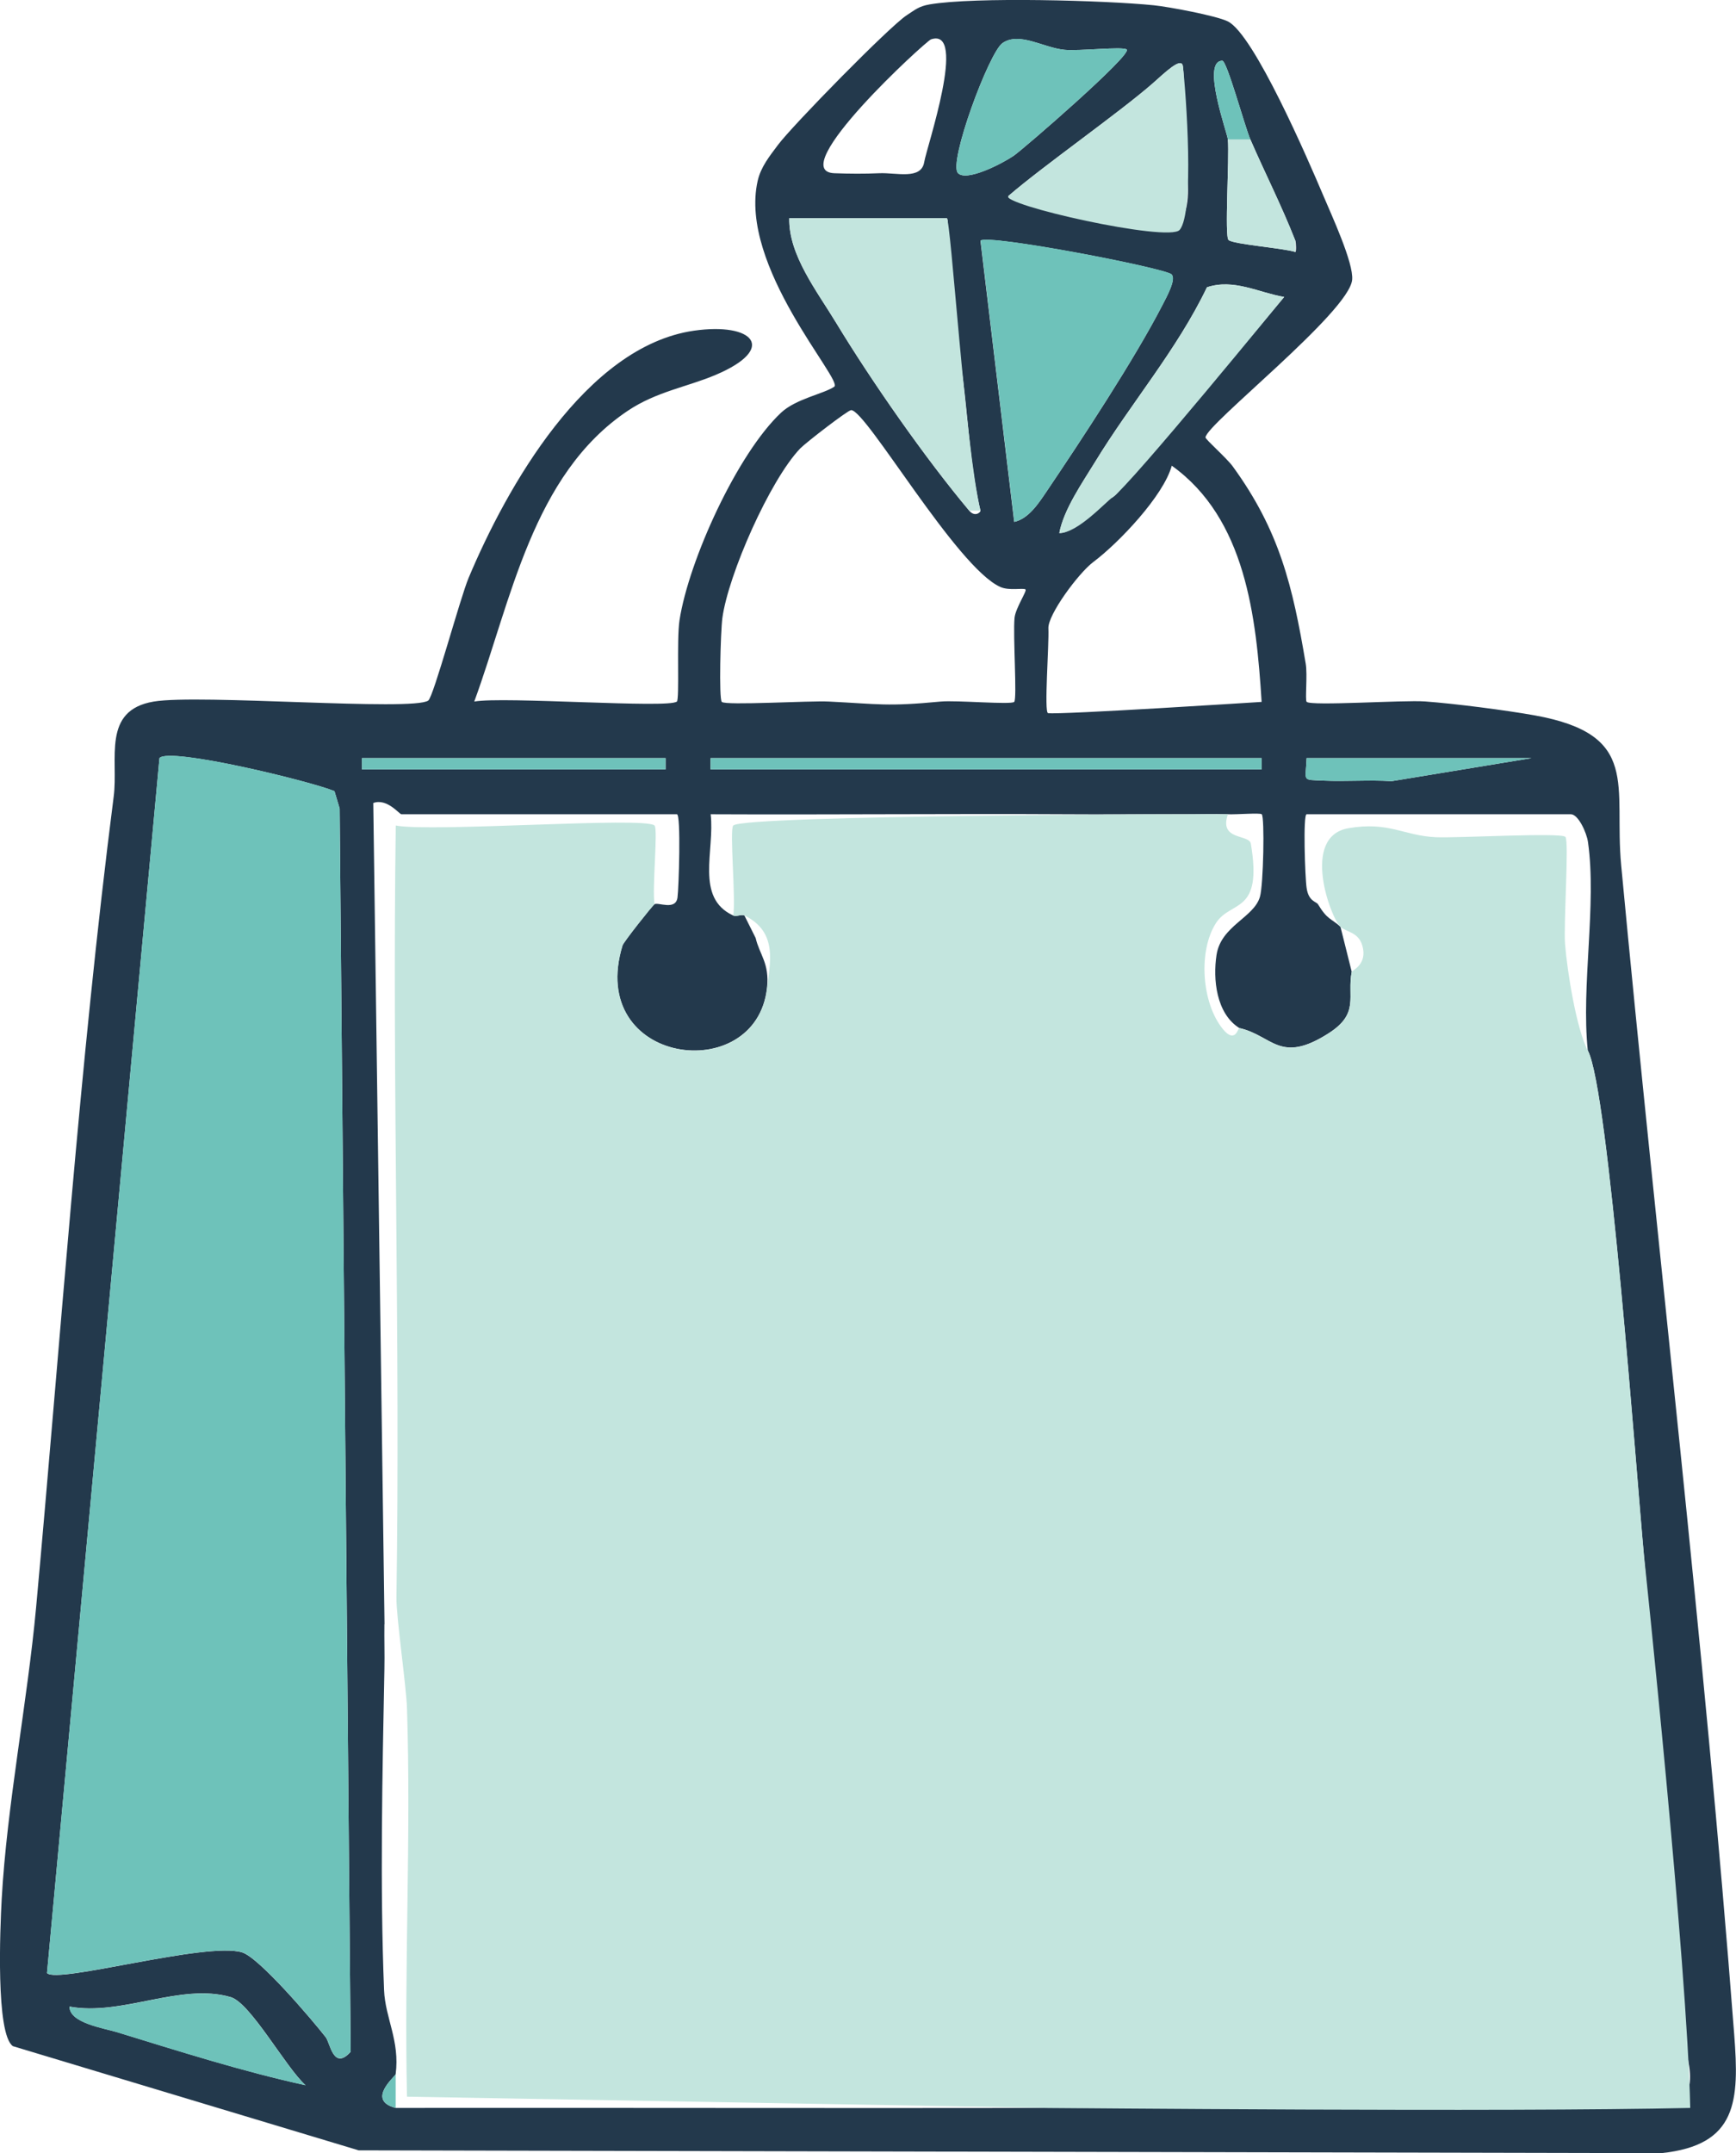
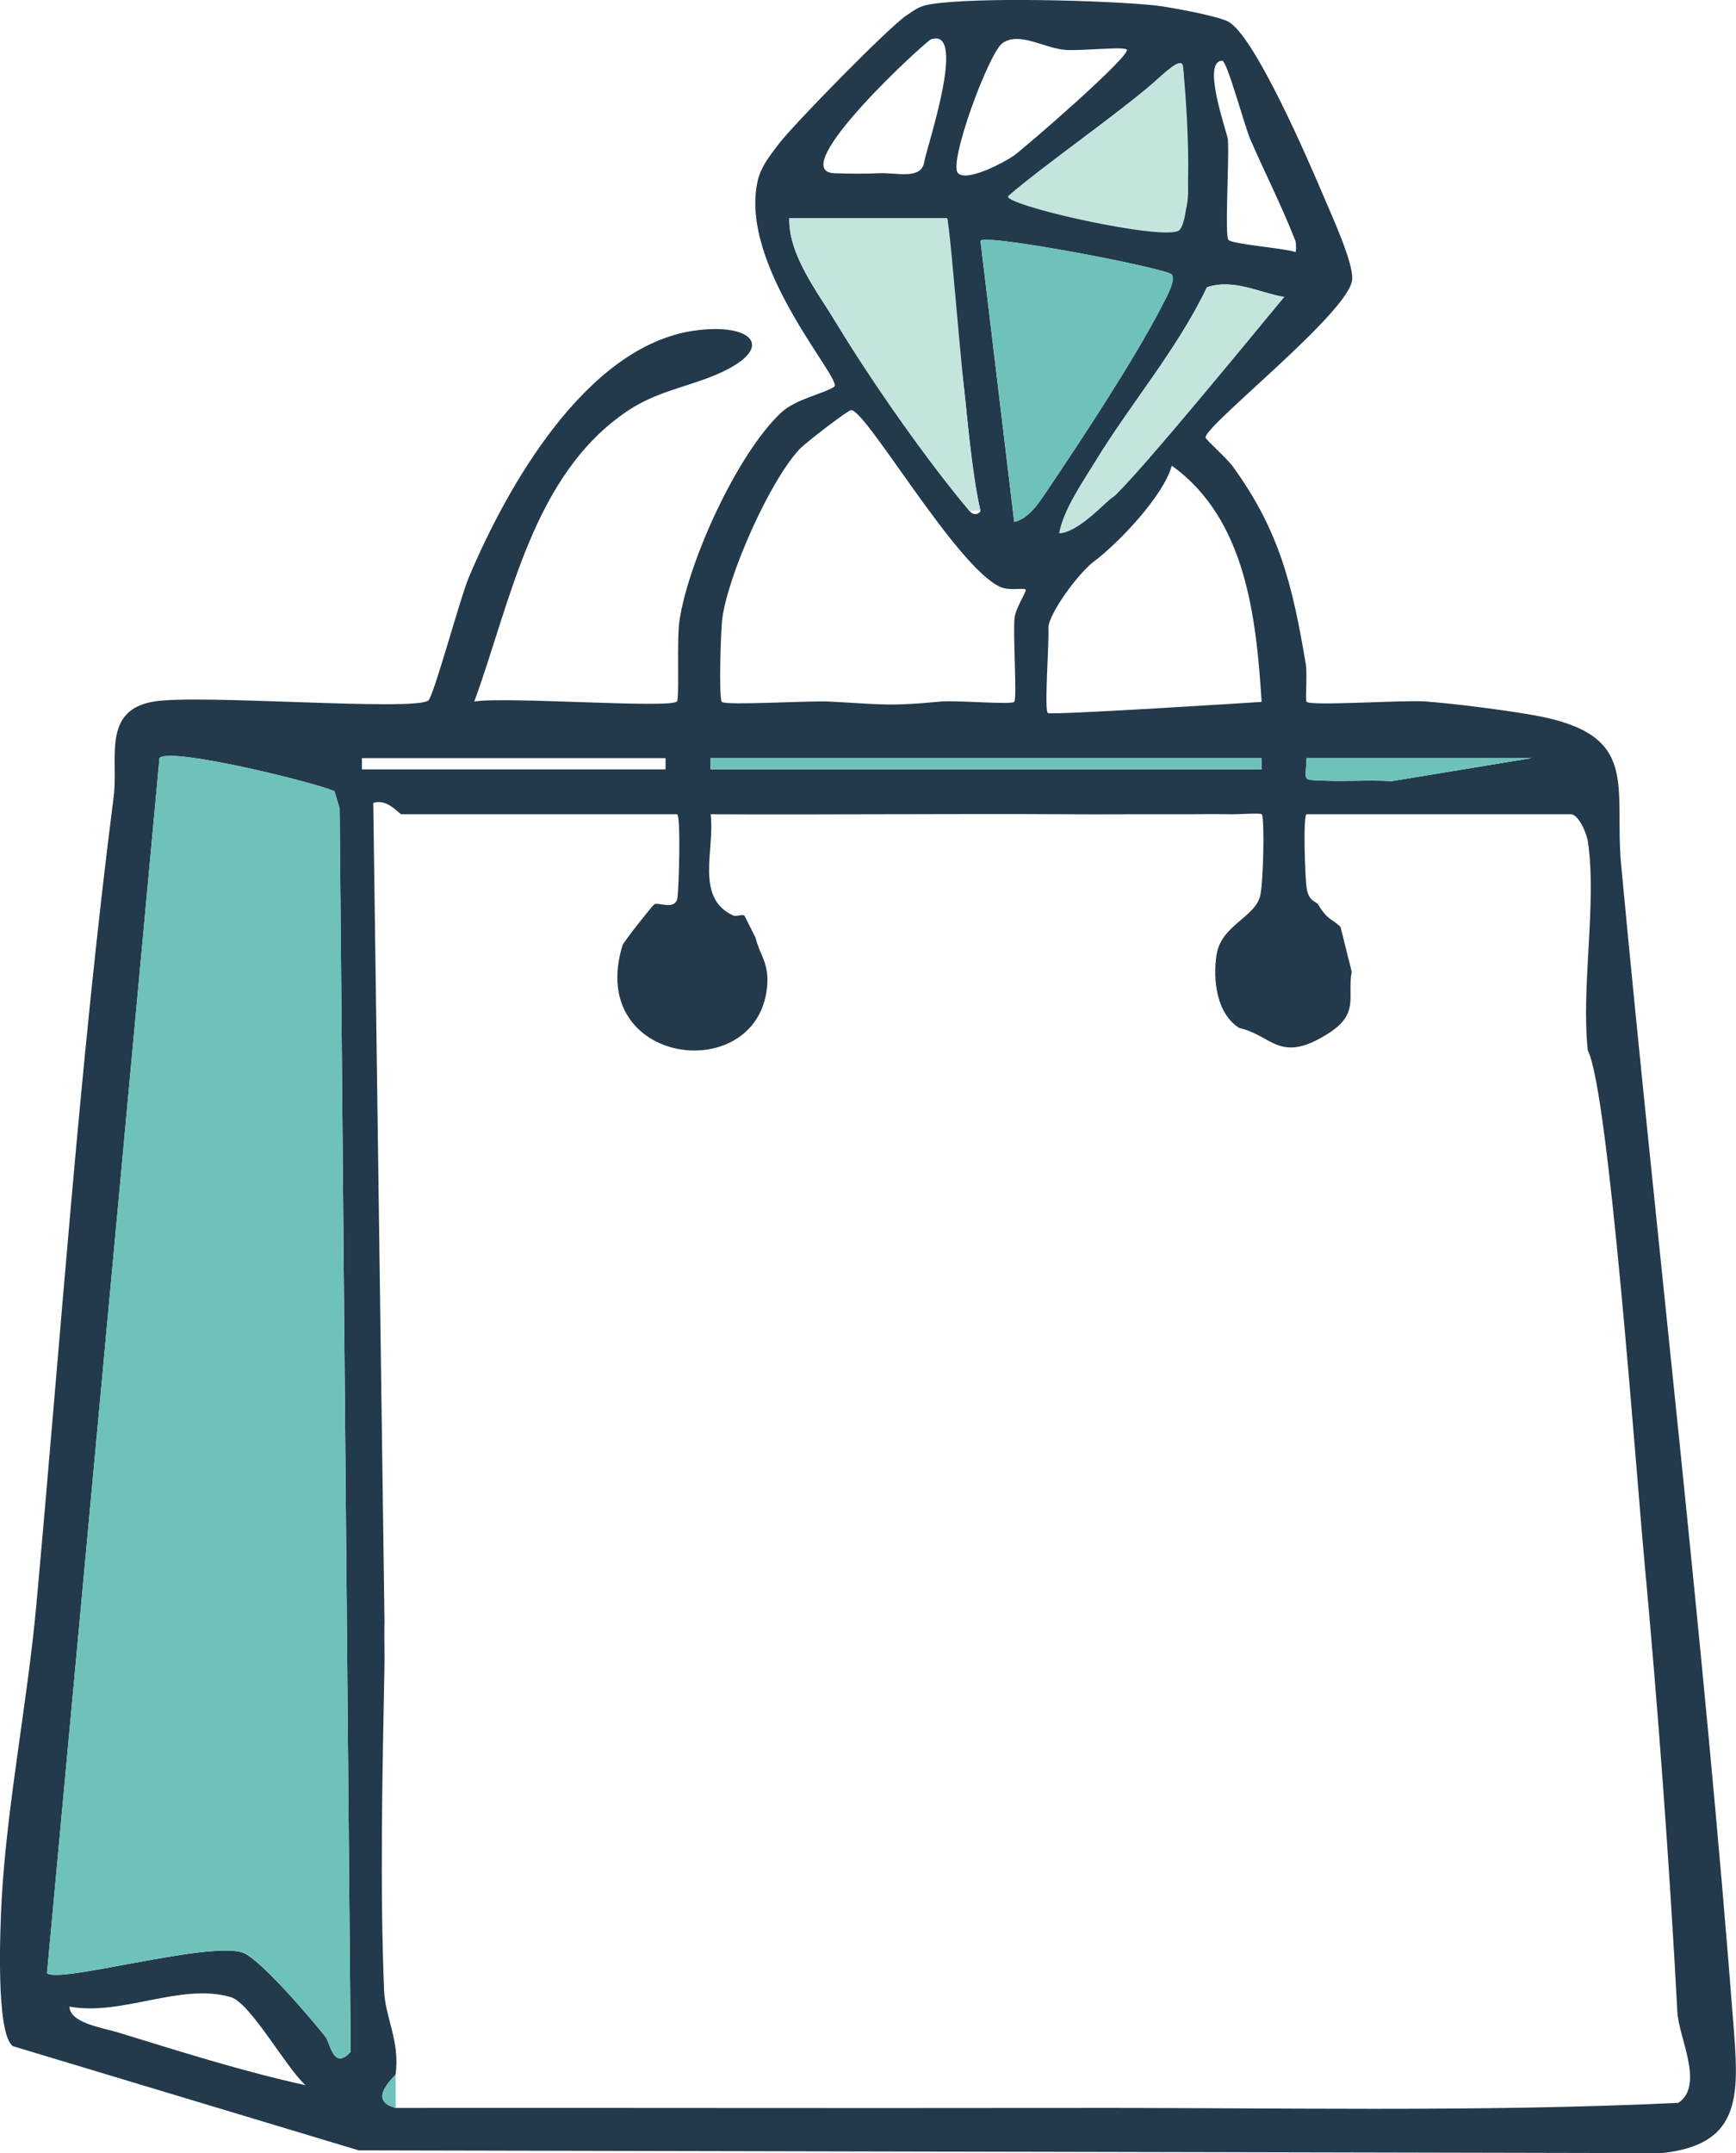
<svg xmlns="http://www.w3.org/2000/svg" viewBox="0 0 154.36 191.43" data-name="Layer 1" id="a">
  <defs>
    <style>
      .b {
        fill: #c3e5de;
      }

      .c {
        fill: #23394c;
      }

      .d {
        fill: #6ec2ba;
      }
    </style>
  </defs>
  <path d="M60.18,62.4c.26-.26-.03-5.49.24-7.26.82-5.31,5.14-14.81,9.04-18.46,1.32-1.23,3.77-1.66,4.72-2.3.83-.56-8.53-10.71-6.81-18.3.28-1.24,1.06-2.2,1.8-3.19,1.27-1.71,9.94-10.56,11.46-11.54.73-.47,1.05-.79,2.04-.96,4-.68,15.58-.36,19.93.08,1.36.14,5.56.93,6.57,1.43,2.33,1.14,7.16,12.34,8.5,15.5.73,1.73,2.7,5.98,2.56,7.47-.26,2.88-13.04,12.9-13.04,14.02,0,.18,1.88,1.83,2.42,2.57,4.16,5.72,5.33,10.63,6.49,17.54.17,1-.07,3.22.08,3.39.35.4,8.63-.17,10.53-.03,2.62.19,7.2.78,9.76,1.24,9.47,1.71,7.02,6.25,7.68,13.32,3.24,34.44,7.4,69.28,10.05,103.94.45,5.9.31,9.86-6.49,10.56l-115.82-.25-30.74-9.26c-1.54-1.07-1.14-10.51-1-13.06.46-8.32,2.29-17.59,3.06-25.94,2.19-23.94,3.85-48.27,6.9-72.1.43-3.32-1.08-7.66,3.56-8.44,4.05-.68,23.06.88,24.41-.09.47-.33,2.83-9.1,3.59-10.91,3.36-8,10.41-20.58,20.03-21.97,5.28-.76,7.48,1.58,1.93,3.93-2.52,1.07-5.26,1.48-7.81,3.19-8.49,5.69-10.37,16.9-13.65,25.85,2.57-.47,17.36.63,18,0ZM74.18,15.4c1.31.05,2.69.06,4,0,1.52-.07,3.74.62,4-1,.21-1.29,3.87-12,.6-10.9-.45.15-13.09,11.72-8.6,11.9ZM100.18,4.4c-.36-.29-4.2.16-5.53.03-1.9-.19-4.01-1.63-5.51-.6-1.2.83-4.84,10.65-3.96,11.56.76.79,3.92-.84,4.95-1.54.86-.59,10.59-9.02,10.05-9.45ZM105.18,13.4c-.22-2.41.29-5.13,0-7.5-.11-.92-1.63.59-2.68,1.51-2.96,2.59-9.78,7.37-12.81,9.99-.9.78,12.03,2.81,12.99,2.98,4.52.81,2.51-6.89,2.5-6.98ZM109.18,12.4c.14,1.71-.31,8.63.06,8.94.44.38,4.82.71,5.94,1.06.09.03.07-.83,0-1-1.26-3.2-2.66-5.92-4-9-.5-1.14-2.08-7.01-2.5-7-1.89.02.45,6.42.5,7ZM86.18,45.4c.51.61,1.03.13,1,0-1.38-5.85-1.07-12.69-2.93-18.57-.45-1.04.3-7.43-.07-7.43h-14c-.07,3.26,2.46,6.47,4.18,9.32,3.15,5.2,7.93,12.05,11.82,16.68ZM104.18,24.4c-.64-.58-16.39-3.61-17-3l3,25c1.27-.28,2.15-1.63,2.84-2.65,3.14-4.65,7.86-11.81,10.35-16.65.35-.68,1.24-2.29.8-2.69ZM114.18,26.4c-2.28-.39-4.48-1.65-6.86-.86-2.67,5.57-6.76,10.29-9.95,15.53-1.14,1.86-2.78,4.22-3.18,6.32,1.62.02,1.49-2.32,2.23-2.81.63-.42,1.9.05,2.53-.38,1.6-1.09,4.07-7.56,7.28-8.28l7.96-9.52ZM91.19,52.4c-.25-.15-1.45.14-2.25-.22-3.9-1.75-11.93-15.74-13.26-15.72-.28,0-4,2.87-4.53,3.41-2.7,2.83-6.4,11.22-6.92,15.08-.16,1.21-.32,7.19-.05,7.45.34.34,7.79-.12,9.53-.03,4.48.22,5.11.46,9.94,0,1.39-.13,6.26.3,6.53.03s-.12-5.91.03-7.47c.09-.88,1.14-2.42.97-2.52ZM112.18,62.4c-.48-7.56-1.41-16.29-7.99-21-.72,2.67-4.72,6.87-6.96,8.55-1.33.99-4.07,4.71-4.01,5.91.07,1.47-.4,7.48-.03,7.54,1,.16,19-1,19-1ZM31.18,182.4l-.98-110.52-.46-1.54c-2.03-.86-14.71-3.95-15.56-2.94l-10,108.01c.91.99,14.17-2.81,17.34-1.84,1.52.46,6.17,5.92,7.44,7.54.4.51.68,3.01,2.22,1.3ZM59.18,67.4h-27v1h27v-1ZM112.18,67.4h-49v1h49v-1ZM136.18,67.4h-20c-.08,2.11-.46,1.91,1.49,2s4.04-.08,6.06.05l12.45-2.05ZM34.18,144.4c-.02,1.33.03,2.67,0,4-.18,9.24-.4,19.32-.03,28.53.1,2.47,1.42,4.51,1.03,7.47-.03.2-2.65,2.31,0,3,19.32-.02,38.68.03,58,0,.67,0,1.33,0,2,0,18-.04,36.06.4,54.05-.45,2.34-1.55.04-5.82-.08-8.03-.73-13.57-1.71-26.94-2.97-40.53-.68-7.28-3.15-41.58-5-45-.6-5.78.81-12.95.02-18.52-.12-.86-.87-2.48-1.52-2.48h-23.5c-.33,0-.14,5.63,0,6.55.17,1.2.86,1.21,1.01,1.45.84,1.39,1.14,1.23,2,2l1,4c-.42,2.22.72,3.69-2.04,5.46-4.37,2.8-4.98.21-7.96-.46-2.05-1.29-2.35-4.35-2.02-6.49.4-2.61,3.31-3.3,3.86-5.17.31-1.04.43-7.09.16-7.34-.15-.14-2.22.03-3,0-1.33-.04-2.67.01-4,0-.67,0-1.33,0-2,0-2.66-.01-5.34.02-8,0-10.65-.06-21.35.05-32,0,.38,3.24-1.41,7.42,2,9,.28.13.73-.13,1,0l1,2c.34,1.48,1.25,2.25,1.01,4.43-.96,8.83-16.11,6.87-12.85-3.77.09-.31,2.64-3.53,2.84-3.66.32-.21,1.88.59,2.05-.59.12-.85.32-7.41-.05-7.41h-24.5c-.18,0-1.28-1.45-2.5-1l1,73ZM27.18,185.39c-1.76-1.57-4.9-7.32-6.66-7.84-4.44-1.31-9.7,1.71-14.34.84,0,1.46,3.04,1.91,4.22,2.27,5.52,1.69,11.15,3.49,16.78,4.72Z" class="c" />
-   <path d="M109.18,72.4c-.82,2.34,1.89,1.75,2.04,2.6,1.07,6.31-1.76,5-3.09,7.05-1.6,2.47-1.29,7.1.59,9.42,1.12,1.38,1.37-.09,1.47-.07,2.98.67,3.6,3.26,7.96.46,2.76-1.77,1.61-3.24,2.04-5.46.03-.13,1.44-.66.94-2.35-.35-1.19-1.43-1.19-1.94-1.65-.86-.77-3.56-8.03.71-8.77,3.59-.62,4.93.67,7.76.8,1.99.09,11.12-.44,11.53-.03.34.34-.17,7.77-.03,9.53.2,2.51,1.03,7.62,2.03,9.47,1.85,3.42,4.32,37.72,5,45,0,0,3.84,36.14,4.1,49-16.47.38-56.43,0-57.1,0l-57-1c-.26-11.48.37-23.04,0-34.52-.06-1.95-.97-8.2-.94-9.88.35-22.85-.38-45.76-.06-68.61,3.13.62,22.19-.81,23.01,0,.32.32-.23,5.64,0,7-.19.13-2.74,3.35-2.84,3.66-3.25,10.65,11.89,12.61,12.85,3.77.24-2.18,1-4.95-2.01-6.43-.27-.13-.72.13-1,0,.24-1.49-.35-7.66,0-8,.94-.94,42.67-1.04,44-1Z" class="b" />
  <path d="M31.18,182.4c-1.54,1.71-1.82-.79-2.22-1.3-1.27-1.62-5.92-7.08-7.44-7.54-3.17-.96-16.43,2.83-17.34,1.84l10-108.01c.85-1.01,13.53,2.09,15.56,2.94l.46,1.54.98,110.52Z" class="d" />
  <path d="M104.18,24.4c.44.4-.45,2.02-.8,2.69-2.49,4.84-7.22,12-10.35,16.65-.69,1.02-1.58,2.37-2.84,2.65l-3-25c.61-.61,16.36,2.42,17,3Z" class="d" />
  <path d="M86.18,45.4c-3.88-4.63-8.67-11.49-11.82-16.68-1.73-2.85-4.25-6.05-4.18-9.32h14c.37,0,1.62,20.15,3,26h-1Z" class="b" />
  <path d="M114.18,26.4s-13.64,16.71-15.24,17.8c-.63.43-3.14,3.22-4.75,3.19.39-2.1,2.04-4.46,3.18-6.32,3.2-5.24,7.28-9.97,9.95-15.53,2.39-.79,4.58.47,6.86.86Z" class="b" />
  <path d="M89.69,17.4c3.03-2.62,9.85-7.4,12.81-9.99,1.04-.92,2.57-2.42,2.68-1.51.28,2.37,1.05,12.98-.29,14.54-.97,1.13-16.1-2.26-15.21-3.04Z" class="b" />
-   <path d="M100.18,4.4c.54.43-9.19,8.86-10.05,9.45-1.03.71-4.19,2.33-4.95,1.54-.88-.91,2.76-10.73,3.96-11.56,1.5-1.04,3.61.41,5.51.6,1.33.13,5.16-.32,5.53-.03Z" class="d" />
-   <path d="M27.18,185.39c-5.63-1.23-11.26-3.02-16.78-4.72-1.18-.36-4.23-.81-4.22-2.27,4.65.87,9.91-2.15,14.34-.84,1.75.52,4.9,6.27,6.66,7.84Z" class="d" />
  <rect height="1" width="49" y="67.4" x="63.18" class="d" />
-   <path d="M111.18,12.4c1.34,3.08,2.74,5.8,4,9v1c-1.13-.35-5.51-.68-5.94-1.06-.37-.31.08-7.23-.06-8.94h2Z" class="b" />
  <path d="M136.18,67.4l-12.45,2.05c-2.01-.13-4.05.05-6.06-.05s-1.57.11-1.49-2h20Z" class="d" />
-   <rect height="1" width="27" y="67.4" x="32.18" class="d" />
-   <path d="M111.18,12.4h-2c-.05-.59-2.39-6.99-.5-7,.42,0,2,5.86,2.5,7Z" class="d" />
+   <path d="M111.18,12.4h-2Z" class="d" />
  <path d="M35.18,187.4c-2.65-.69-.03-2.8,0-3v3Z" class="d" />
</svg>